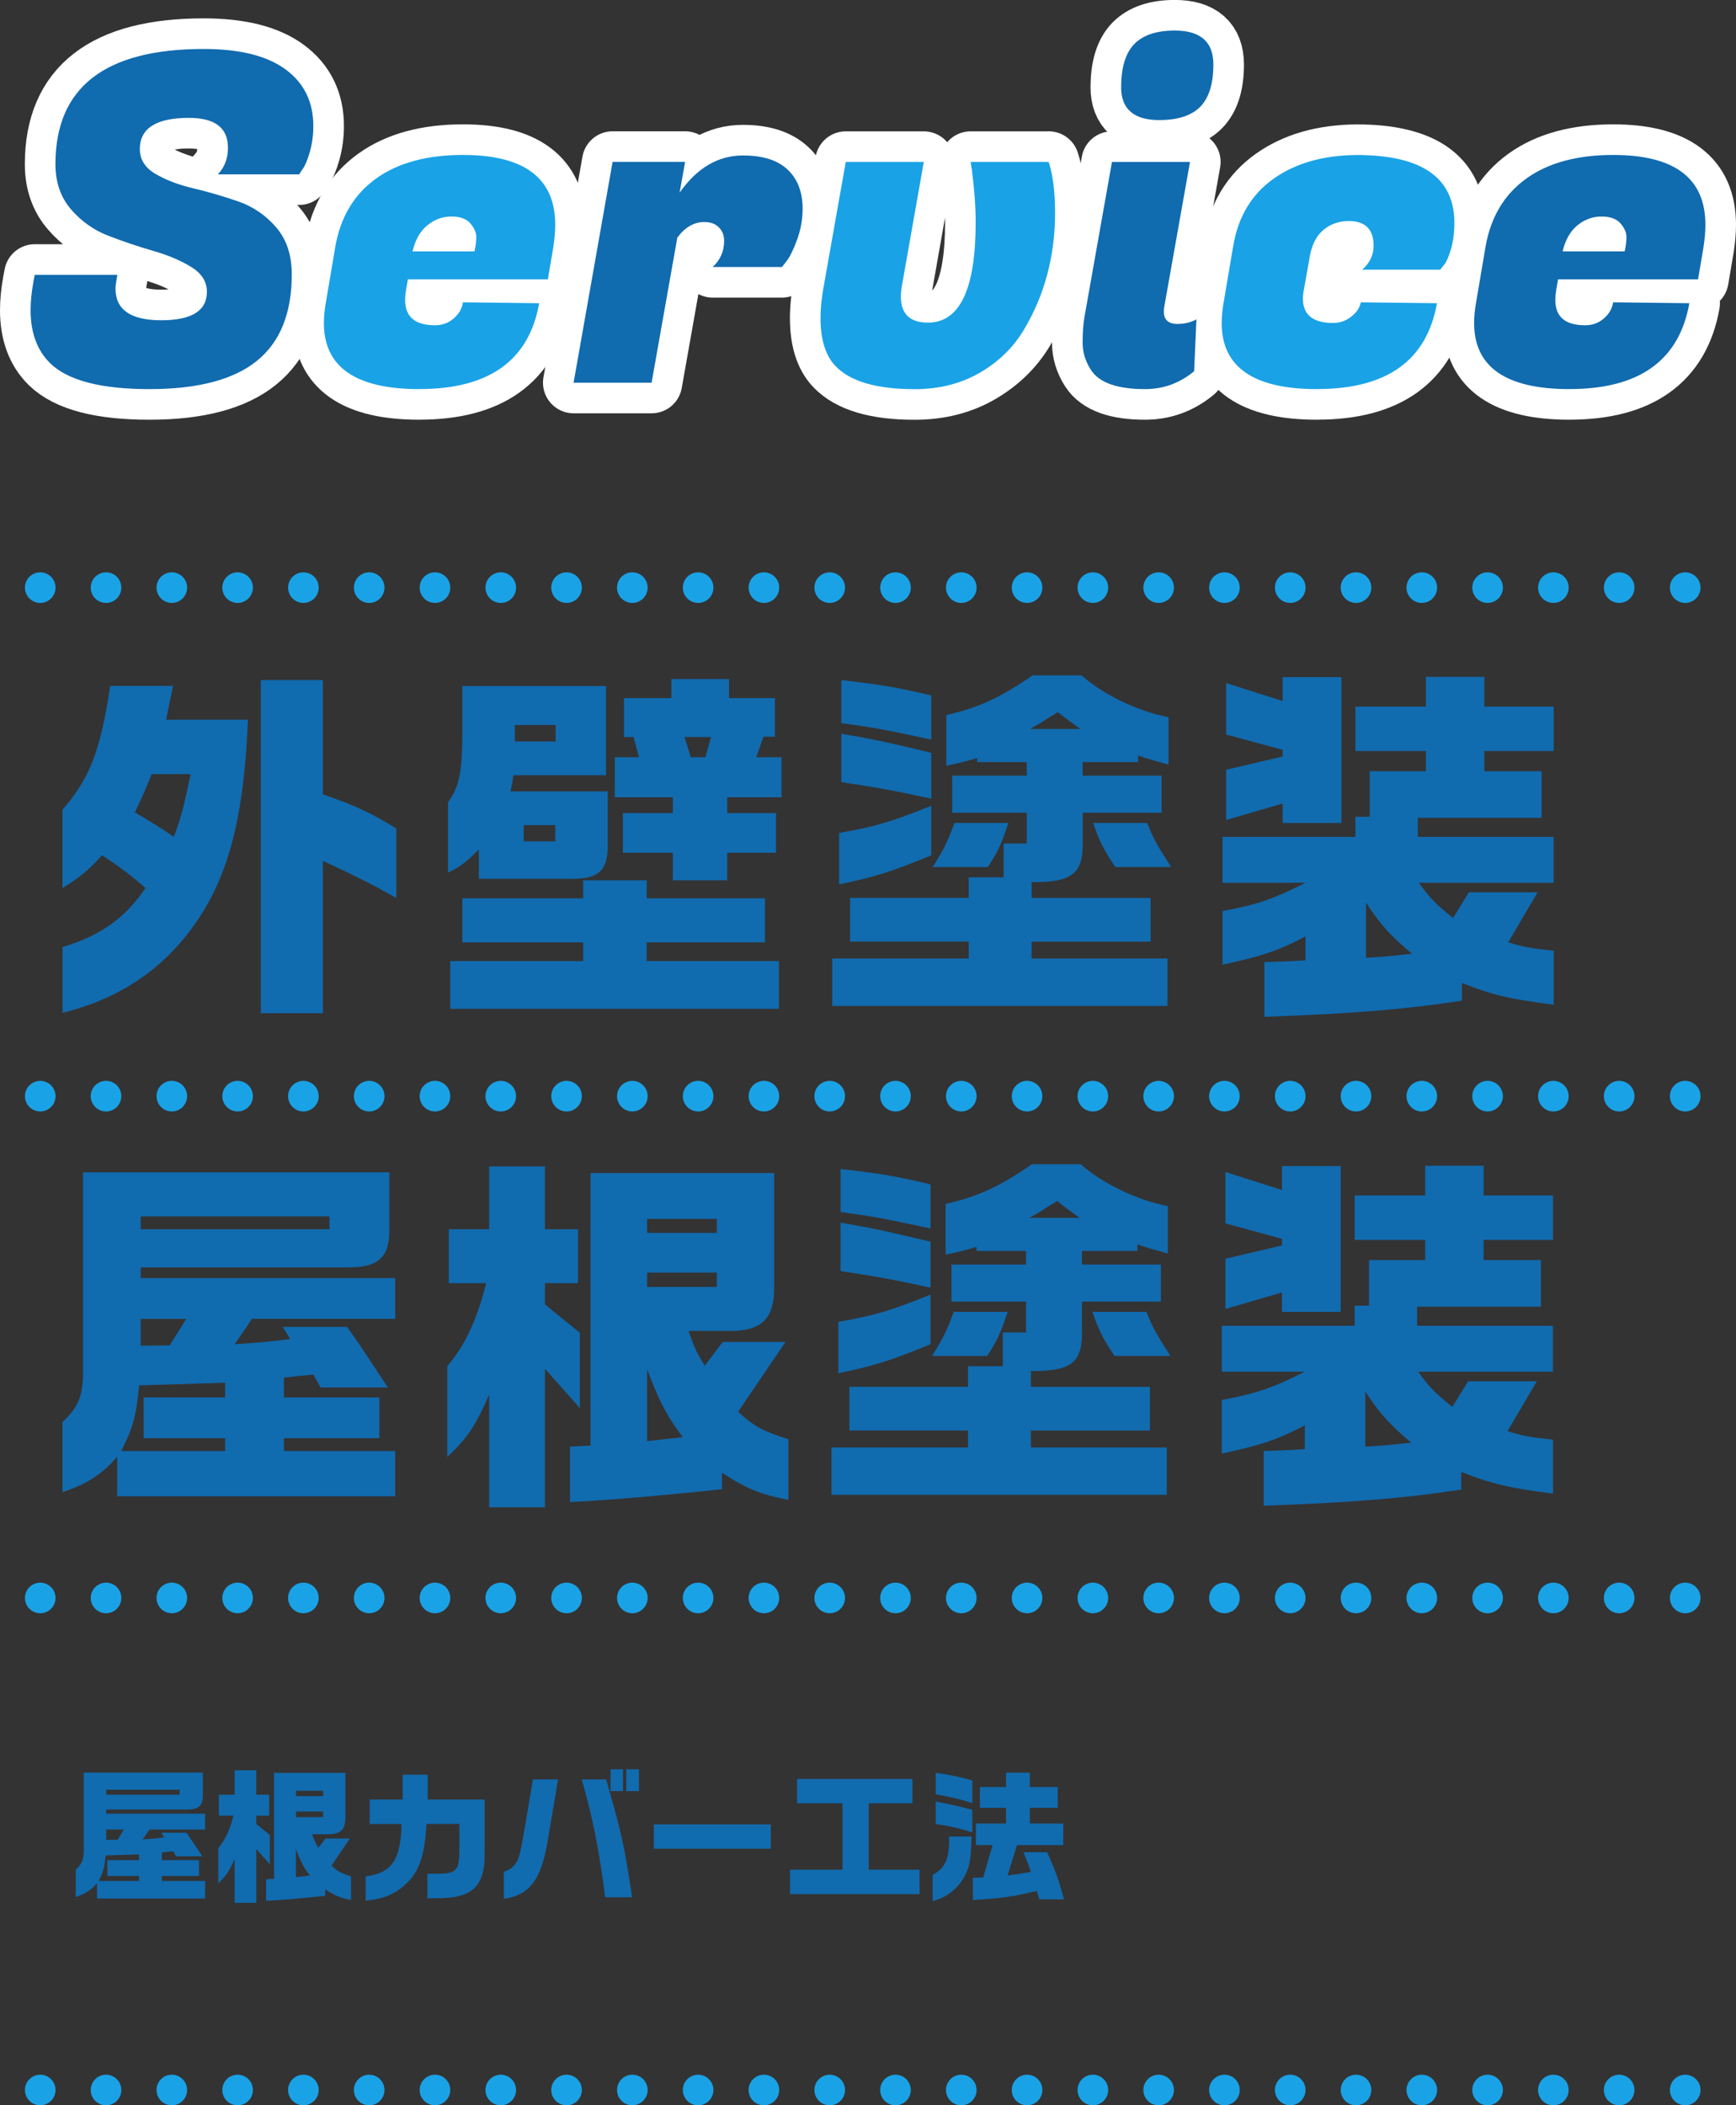
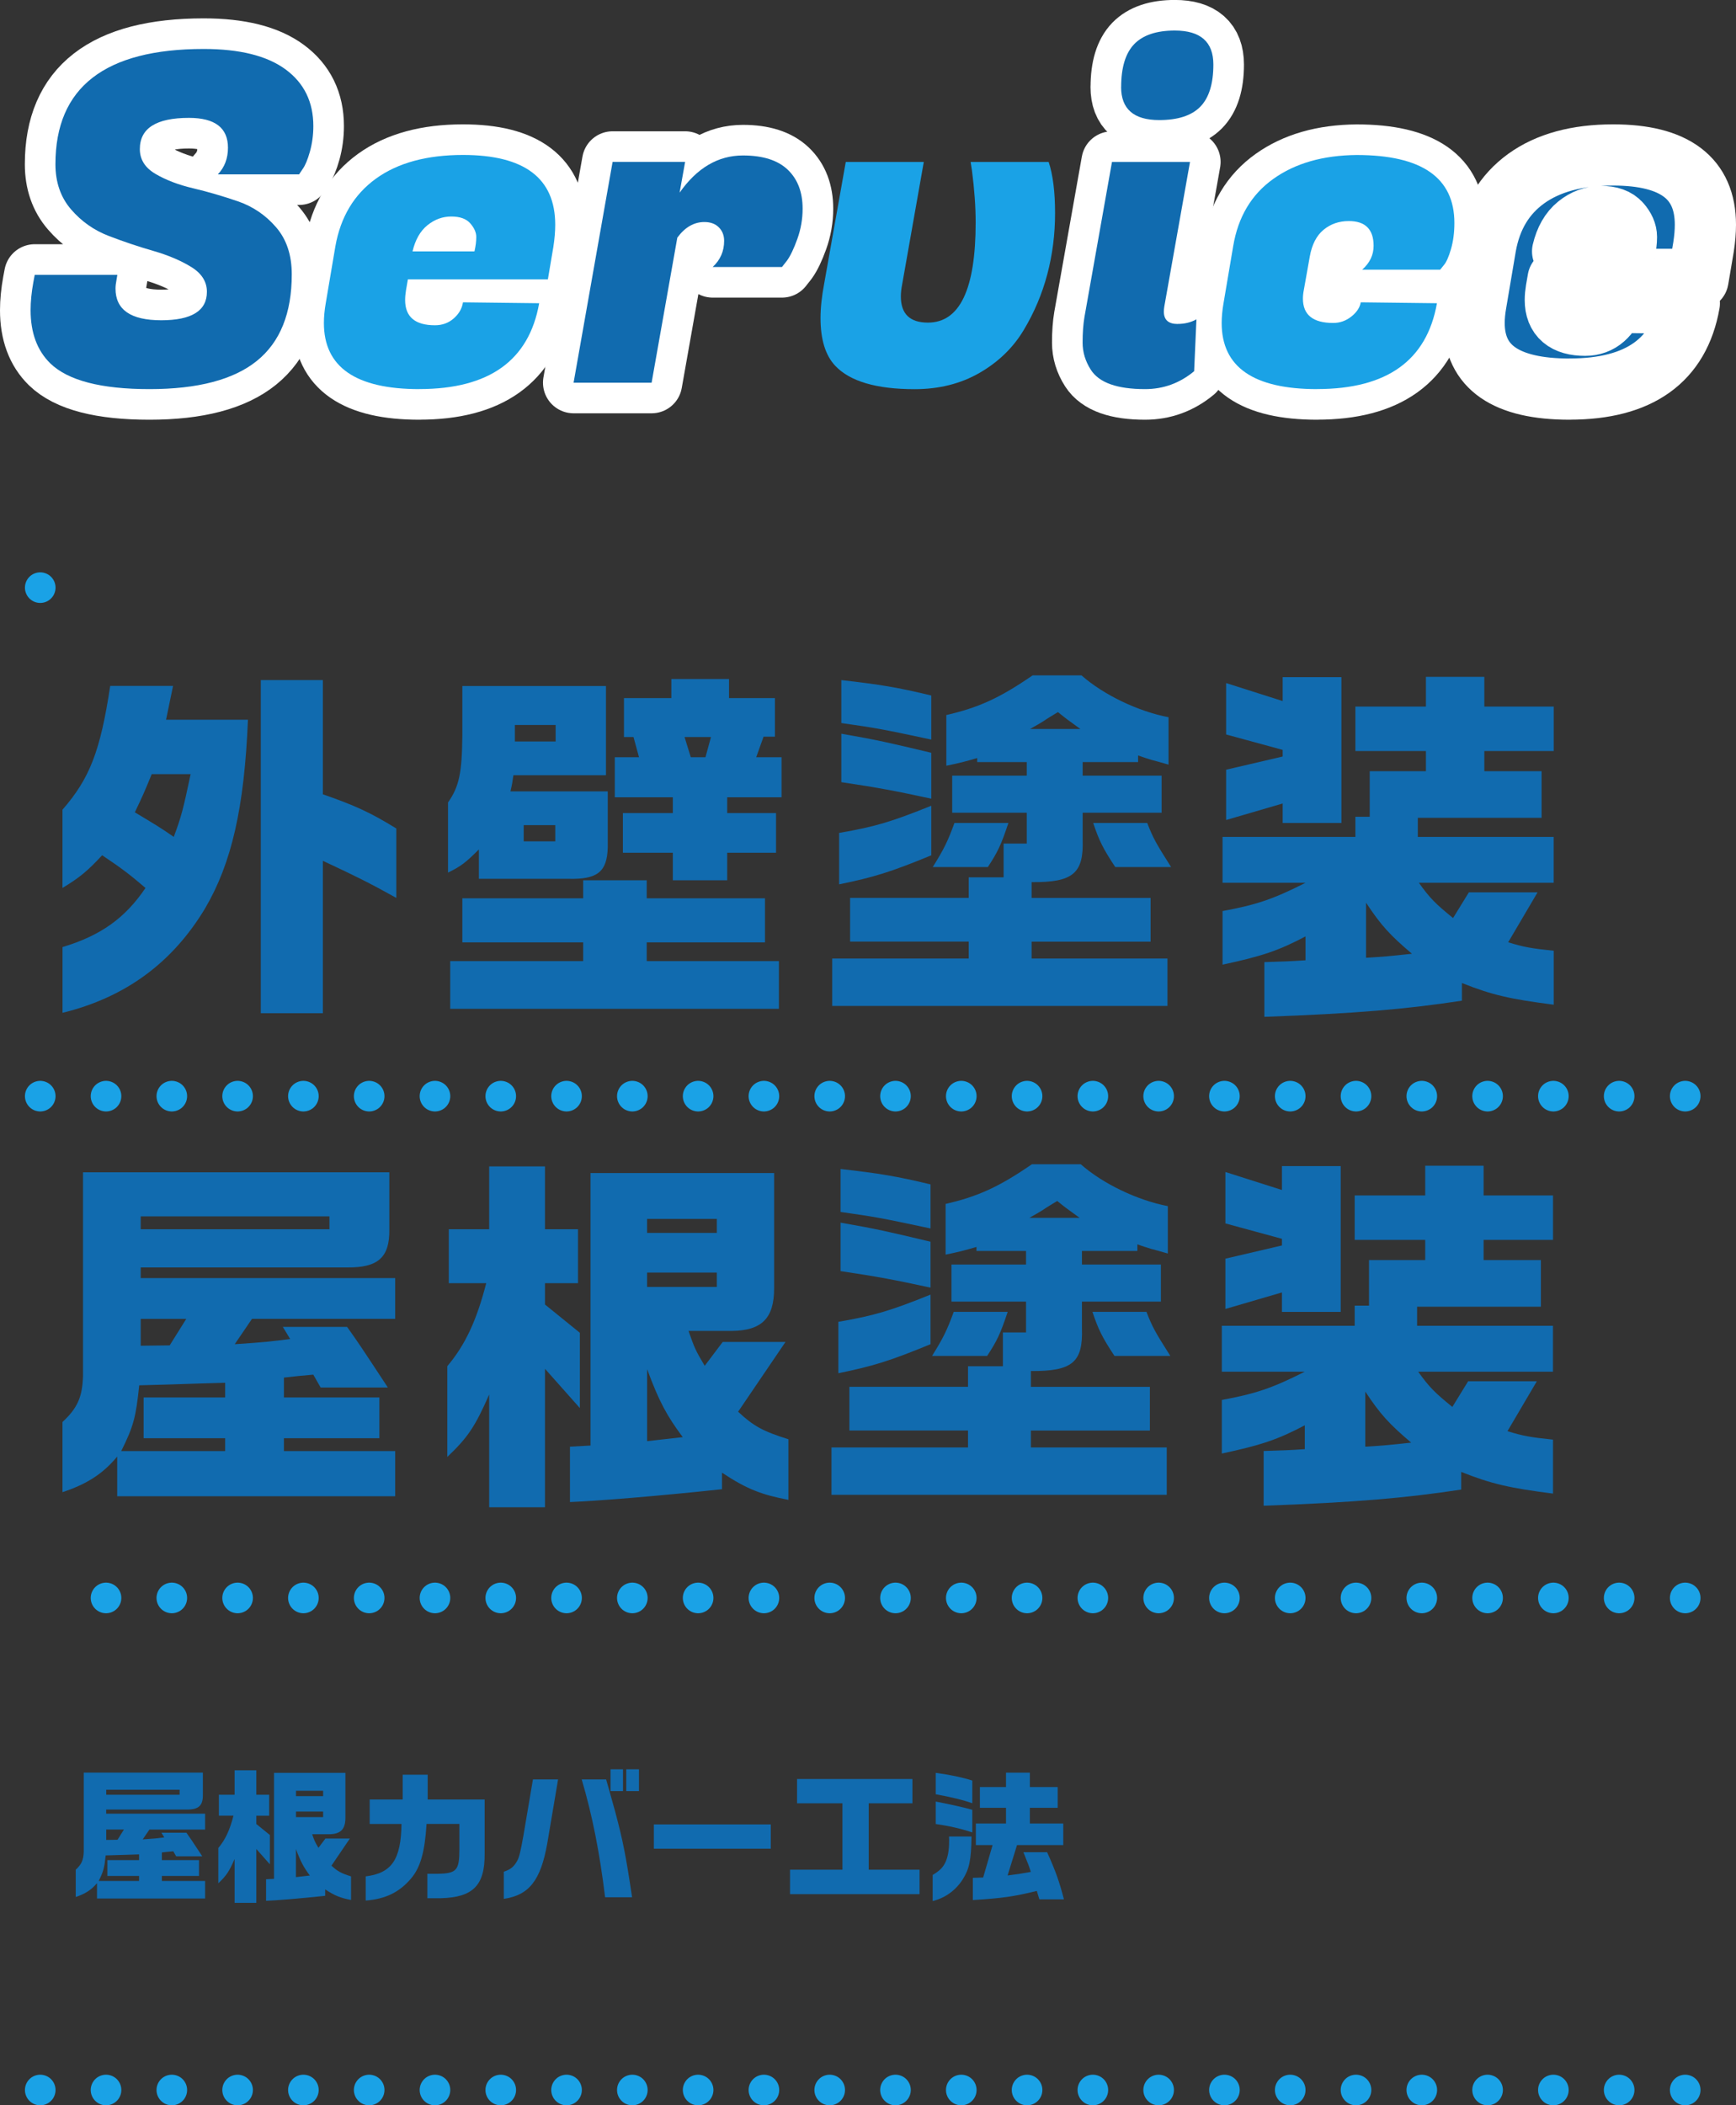
<svg xmlns="http://www.w3.org/2000/svg" id="_レイヤー_2" viewBox="0 0 340.4 412.76">
  <rect x="0" y="0" width="340.4" height="412.76" fill="#333333" stroke="none" />
  <defs>
    <style>.cls-1,.cls-2{stroke-width:0px;}.cls-1,.cls-3{fill:#1aa2e6;}.cls-2,.cls-4{fill:#116baf;}.cls-4,.cls-3{stroke:#fff;stroke-width:12px;}.cls-4,.cls-3,.cls-5,.cls-6{stroke-linecap:round;stroke-linejoin:round;}.cls-5{stroke-dasharray:0 0 0 12.9;}.cls-5,.cls-6{fill:none;stroke:#1aa2e6;stroke-width:6px;}</style>
  </defs>
  <g id="_レイヤー_1-2">
    <path class="cls-4" d="M22.65,56.58c0,4.14,2.98,6.21,8.96,6.21s8.96-1.86,8.96-5.58c0-1.98-1.02-3.6-3.06-4.86-2.04-1.26-4.52-2.31-7.42-3.15-2.91-.84-5.82-1.81-8.73-2.93-2.91-1.11-5.39-2.85-7.43-5.22-2.04-2.37-3.06-5.32-3.06-8.86,0-15.06,9.69-22.59,29.07-22.59,7.08,0,12.43,1.34,16.06,4.01,3.63,2.67,5.44,6.38,5.44,11.11,0,1.74-.23,3.41-.67,5-.45,1.59-.92,2.72-1.4,3.38l-.72,1.08h-15.93c1.32-1.38,1.98-3.12,1.98-5.22,0-3.9-2.55-5.85-7.65-5.85-6.42,0-9.63,2.04-9.63,6.12,0,2.04,1.02,3.66,3.06,4.86,2.04,1.2,4.51,2.15,7.42,2.83,2.91.69,5.83,1.55,8.78,2.56,2.94,1.02,5.43,2.72,7.47,5.09,2.04,2.37,3.06,5.44,3.06,9.22,0,7.62-2.28,13.28-6.84,16.96-4.56,3.69-11.58,5.54-21.06,5.54s-15.96-1.68-19.44-5.04c-2.58-2.52-3.87-6-3.87-10.44,0-1.68.18-3.51.54-5.49l.27-1.44h16.2l-.18,1.08c-.12.6-.18,1.14-.18,1.62Z" />
    <path class="cls-3" d="M82.23,76.29c-12.48,0-18.72-4.32-18.72-12.96,0-1.2.12-2.49.36-3.87l1.89-11.16c1.02-5.76,3.67-10.18,7.96-13.28,4.29-3.09,9.97-4.64,17.06-4.64,12.06,0,18.09,4.56,18.09,13.68,0,1.32-.12,2.76-.36,4.32l-1.08,6.39h-27.45l-.36,2.07c-.12.72-.18,1.38-.18,1.98,0,3.3,1.95,4.95,5.85,4.95,1.44,0,2.67-.45,3.69-1.35,1.02-.9,1.62-1.95,1.8-3.15l14.94.18c-1.98,11.22-9.81,16.83-23.49,16.83ZM93.03,49.29c.24-1.02.36-1.96.36-2.83s-.39-1.76-1.17-2.66c-.78-.9-2.02-1.35-3.73-1.35s-3.27.57-4.68,1.71c-1.41,1.14-2.38,2.85-2.92,5.13h12.15Z" />
    <path class="cls-4" d="M157.38,40.92c0,2.04-.35,4.02-1.04,5.94-.69,1.92-1.37,3.33-2.02,4.23l-.99,1.26h-13.59c1.5-1.38,2.25-3.09,2.25-5.13,0-1.08-.35-1.96-1.04-2.65-.69-.69-1.64-1.04-2.83-1.04-2.04,0-3.81,1.02-5.31,3.06l-5.04,28.44h-15.3l7.65-43.29h14.22l-1.08,6.03c3.42-4.86,7.56-7.29,12.42-7.29,3.9,0,6.83.93,8.78,2.79,1.95,1.86,2.92,4.41,2.92,7.65Z" />
-     <path class="cls-3" d="M205.62,31.74c.84,2.52,1.26,5.87,1.26,10.04s-.51,8.18-1.53,12.02c-1.02,3.84-2.56,7.49-4.63,10.93-2.07,3.45-4.95,6.24-8.64,8.37-3.69,2.13-7.94,3.2-12.74,3.2-7.5,0-12.69-1.53-15.57-4.59-1.92-2.04-2.88-5.16-2.88-9.36,0-1.98.24-4.23.72-6.75l4.23-23.85h15.3l-4.23,23.94c-.18.9-.27,1.71-.27,2.43,0,3.42,1.77,5.13,5.31,5.13,6.24,0,9.36-6.54,9.36-19.62,0-3.06-.24-6.45-.72-10.17l-.27-1.71h15.3Z" />
    <path class="cls-4" d="M230.91,63.51c1.38,0,2.61-.3,3.69-.9l-.45,10.17c-2.82,2.34-6.03,3.51-9.63,3.51-5.46,0-9-1.26-10.62-3.78-1.08-1.68-1.62-3.46-1.62-5.35s.12-3.56.36-4.99l5.4-30.42h15.3l-5.04,28.35c-.06.36-.09.69-.09.99,0,1.62.9,2.43,2.7,2.43ZM219.84,17.07c0-3.84.85-6.64,2.56-8.42,1.71-1.77,4.37-2.66,7.96-2.66,5.04,0,7.56,2.22,7.56,6.66,0,3.78-.86,6.54-2.57,8.28-1.71,1.74-4.4,2.61-8.05,2.61-4.98,0-7.47-2.16-7.47-6.48Z" />
    <path class="cls-3" d="M258.27,76.29c-12.48,0-18.72-4.32-18.72-12.96,0-1.2.12-2.49.36-3.87l1.89-11.16c.96-5.76,3.58-10.17,7.88-13.23,4.29-3.06,9.73-4.62,16.33-4.68,12.78,0,19.17,4.44,19.17,13.32,0,1.92-.23,3.64-.68,5.17-.45,1.53-.92,2.57-1.39,3.1l-.72.9h-15.3c1.5-1.32,2.25-2.88,2.25-4.68,0-3.24-1.62-4.86-4.86-4.86-1.92,0-3.57.57-4.95,1.71-1.38,1.14-2.28,2.88-2.7,5.22l-1.17,6.57c-.12.6-.18,1.17-.18,1.71,0,3.18,1.98,4.77,5.94,4.77,1.32,0,2.5-.42,3.56-1.26,1.05-.84,1.67-1.77,1.84-2.79l14.94.18c-1.98,11.22-9.81,16.83-23.49,16.83Z" />
    <path class="cls-4" d="M307.77,76.29c-12.48,0-18.72-4.32-18.72-12.96,0-1.2.12-2.49.36-3.87l1.89-11.16c1.02-5.76,3.67-10.18,7.96-13.28,4.29-3.09,9.97-4.64,17.05-4.64,12.06,0,18.09,4.56,18.09,13.68,0,1.32-.12,2.76-.36,4.32l-1.08,6.39h-27.45l-.36,2.07c-.12.72-.18,1.38-.18,1.98,0,3.3,1.95,4.95,5.85,4.95,1.44,0,2.67-.45,3.69-1.35,1.02-.9,1.62-1.95,1.8-3.15l14.94.18c-1.98,11.22-9.81,16.83-23.49,16.83ZM318.56,49.29c.24-1.02.36-1.96.36-2.83s-.39-1.76-1.17-2.66c-.78-.9-2.03-1.35-3.74-1.35s-3.27.57-4.68,1.71c-1.41,1.14-2.39,2.85-2.93,5.13h12.15Z" />
    <path class="cls-2" d="M22.65,56.58c0,4.14,2.98,6.21,8.96,6.21s8.96-1.86,8.96-5.58c0-1.98-1.02-3.6-3.06-4.86-2.04-1.26-4.52-2.31-7.42-3.15-2.91-.84-5.82-1.81-8.73-2.93-2.91-1.11-5.39-2.85-7.43-5.22-2.04-2.37-3.06-5.32-3.06-8.86,0-15.06,9.69-22.59,29.07-22.59,7.08,0,12.43,1.34,16.06,4.01,3.63,2.67,5.44,6.38,5.44,11.11,0,1.74-.23,3.41-.67,5-.45,1.59-.92,2.72-1.4,3.38l-.72,1.08h-15.93c1.32-1.38,1.98-3.12,1.98-5.22,0-3.9-2.55-5.85-7.65-5.85-6.42,0-9.63,2.04-9.63,6.12,0,2.04,1.02,3.66,3.06,4.86,2.04,1.2,4.51,2.15,7.42,2.83,2.91.69,5.83,1.55,8.78,2.56,2.94,1.02,5.43,2.72,7.47,5.09,2.04,2.37,3.06,5.44,3.06,9.22,0,7.62-2.28,13.28-6.84,16.96-4.56,3.69-11.58,5.54-21.06,5.54s-15.96-1.68-19.44-5.04c-2.58-2.52-3.87-6-3.87-10.44,0-1.68.18-3.51.54-5.49l.27-1.44h16.2l-.18,1.08c-.12.6-.18,1.14-.18,1.62Z" />
    <path class="cls-1" d="M82.23,76.29c-12.48,0-18.72-4.32-18.72-12.96,0-1.2.12-2.49.36-3.87l1.89-11.16c1.02-5.76,3.67-10.18,7.96-13.28,4.29-3.09,9.97-4.64,17.06-4.64,12.06,0,18.09,4.56,18.09,13.68,0,1.32-.12,2.76-.36,4.32l-1.08,6.39h-27.45l-.36,2.07c-.12.72-.18,1.38-.18,1.98,0,3.3,1.95,4.95,5.85,4.95,1.44,0,2.67-.45,3.69-1.35,1.02-.9,1.62-1.95,1.8-3.15l14.94.18c-1.98,11.22-9.81,16.83-23.49,16.83ZM93.03,49.29c.24-1.02.36-1.96.36-2.83s-.39-1.76-1.17-2.66c-.78-.9-2.02-1.35-3.73-1.35s-3.27.57-4.68,1.71c-1.41,1.14-2.38,2.85-2.92,5.13h12.15Z" />
    <path class="cls-2" d="M157.38,40.92c0,2.04-.35,4.02-1.04,5.94-.69,1.92-1.37,3.33-2.02,4.23l-.99,1.26h-13.59c1.5-1.38,2.25-3.09,2.25-5.13,0-1.08-.35-1.96-1.04-2.65-.69-.69-1.64-1.04-2.83-1.04-2.04,0-3.81,1.02-5.31,3.06l-5.04,28.44h-15.3l7.65-43.29h14.22l-1.08,6.03c3.42-4.86,7.56-7.29,12.42-7.29,3.9,0,6.83.93,8.78,2.79,1.95,1.86,2.92,4.41,2.92,7.65Z" />
    <path class="cls-1" d="M205.62,31.74c.84,2.52,1.26,5.87,1.26,10.04s-.51,8.18-1.53,12.02c-1.02,3.84-2.56,7.49-4.63,10.93-2.07,3.45-4.95,6.24-8.64,8.37-3.69,2.13-7.94,3.2-12.74,3.2-7.5,0-12.69-1.53-15.57-4.59-1.92-2.04-2.88-5.16-2.88-9.36,0-1.98.24-4.23.72-6.75l4.23-23.85h15.3l-4.23,23.94c-.18.9-.27,1.71-.27,2.43,0,3.42,1.77,5.13,5.31,5.13,6.24,0,9.36-6.54,9.36-19.62,0-3.06-.24-6.45-.72-10.17l-.27-1.71h15.3Z" />
    <path class="cls-2" d="M230.91,63.51c1.38,0,2.61-.3,3.69-.9l-.45,10.17c-2.82,2.34-6.03,3.51-9.63,3.51-5.46,0-9-1.26-10.62-3.78-1.08-1.68-1.62-3.46-1.62-5.35s.12-3.56.36-4.99l5.4-30.42h15.3l-5.04,28.35c-.06.36-.09.69-.09.99,0,1.62.9,2.43,2.7,2.43ZM219.84,17.07c0-3.84.85-6.64,2.56-8.42,1.71-1.77,4.37-2.66,7.96-2.66,5.04,0,7.56,2.22,7.56,6.66,0,3.78-.86,6.54-2.57,8.28-1.71,1.74-4.4,2.61-8.05,2.61-4.98,0-7.47-2.16-7.47-6.48Z" />
    <path class="cls-1" d="M258.27,76.29c-12.48,0-18.72-4.32-18.72-12.96,0-1.2.12-2.49.36-3.87l1.89-11.16c.96-5.76,3.58-10.17,7.88-13.23,4.29-3.06,9.73-4.62,16.33-4.68,12.78,0,19.17,4.44,19.17,13.32,0,1.92-.23,3.64-.68,5.17-.45,1.53-.92,2.57-1.39,3.1l-.72.9h-15.3c1.5-1.32,2.25-2.88,2.25-4.68,0-3.24-1.62-4.86-4.86-4.86-1.92,0-3.57.57-4.95,1.71-1.38,1.14-2.28,2.88-2.7,5.22l-1.17,6.57c-.12.6-.18,1.17-.18,1.71,0,3.18,1.98,4.77,5.94,4.77,1.32,0,2.5-.42,3.56-1.26,1.05-.84,1.67-1.77,1.84-2.79l14.94.18c-1.98,11.22-9.81,16.83-23.49,16.83Z" />
-     <path class="cls-2" d="M307.77,76.29c-12.48,0-18.72-4.32-18.72-12.96,0-1.2.12-2.49.36-3.87l1.89-11.16c1.02-5.76,3.67-10.18,7.96-13.28,4.29-3.09,9.97-4.64,17.05-4.64,12.06,0,18.09,4.56,18.09,13.68,0,1.32-.12,2.76-.36,4.32l-1.08,6.39h-27.45l-.36,2.07c-.12.72-.18,1.38-.18,1.98,0,3.3,1.95,4.95,5.85,4.95,1.44,0,2.67-.45,3.69-1.35,1.02-.9,1.62-1.95,1.8-3.15l14.94.18c-1.98,11.22-9.81,16.83-23.49,16.83ZM318.56,49.29c.24-1.02.36-1.96.36-2.83s-.39-1.76-1.17-2.66c-.78-.9-2.03-1.35-3.74-1.35s-3.27.57-4.68,1.71c-1.41,1.14-2.39,2.85-2.93,5.13h12.15Z" />
    <path class="cls-2" d="M33.93,134.49l-1.37,6.62h16.06c-.72,17.21-3.17,28.08-8.42,37.01-6.41,10.66-15.63,17.43-27.94,20.45v-12.89c7.42-2.23,12.24-5.62,16.27-11.59-2.88-2.45-4.39-3.67-8.5-6.41-2.81,3.02-4.32,4.32-7.78,6.41v-15.34c5.33-6.12,7.42-11.45,9.36-24.27h12.31ZM29.75,151.77c-1.44,3.53-1.66,4.03-3.31,7.49,3.96,2.38,5.18,3.1,7.63,4.82,1.44-3.82,1.87-5.47,3.31-12.31h-7.63ZM51.14,133.34h12.17v22.39c6.41,2.23,9.36,3.6,14.4,6.7v13.61c-5.18-2.88-7.78-4.18-14.4-7.27v29.88h-12.17v-65.31Z" />
    <path class="cls-2" d="M118.82,134.49v17.5h-18.15c-.22,1.44-.22,1.66-.58,3.17h19.08v11.02c-.14,4.75-2.02,6.26-7.7,6.12h-17.57v-5.76c-2.59,2.59-3.53,3.31-6.05,4.54v-13.75c2.16-3.1,2.74-5.69,2.81-13.18v-9.65h28.15ZM114.35,188.43v-3.67h-23.69v-8.64h23.69v-3.53h12.46v3.53h23.19v8.64h-23.19v3.67h25.92v9.36h-64.45v-9.36h26.07ZM108.95,145.37v-3.24h-7.99v3.24h7.99ZM108.88,164.95v-3.17h-6.19v3.17h6.19ZM125.3,148.46l-1.08-3.96h-1.87v-7.63h9.29v-3.74h11.31v3.74h9v7.56h-2.23l-1.44,4.03h4.97v7.85h-10.66v3.1h9.58v7.78h-9.58v5.4h-10.66v-5.4h-9.79v-7.78h9.79v-3.1h-11.38v-7.85h4.75ZM134.23,144.5l1.22,3.96h2.88l1.08-3.96h-5.18Z" />
    <path class="cls-2" d="M189.95,187.92v-3.31h-23.26v-8.57h23.26v-4.03h6.84v-6.62h4.54v-6.05h-14.62v-7.27h14.62v-2.66h-9.72v-.79c-2.45.72-3.31.94-6.05,1.51v-9.94c6.26-1.44,10.44-3.31,16.92-7.78h9.58c4.32,3.82,11.09,7.06,17.07,8.21v9.29c-1.73-.5-2.81-.79-3.38-.94-.86-.29-1.22-.36-2.59-.86v1.3h-10.87v2.66h15.48v7.27h-15.48v5.26c.22,6.62-1.87,8.42-10.01,8.35v3.1h23.33v8.57h-23.33v3.31h26.64v9.29h-65.74v-9.29h26.79ZM182.61,167.69c-7.85,3.24-11.31,4.32-18.07,5.69v-10.08c7.13-1.22,10.37-2.23,18.07-5.33v9.72ZM164.97,133.34c7.63.86,11.09,1.44,17.64,3.02v8.64c-10.08-2.16-11.09-2.3-17.64-3.24v-8.42ZM164.97,143.85c7.06,1.22,9.5,1.8,17.64,3.74v9c-6.98-1.51-10.37-2.16-17.64-3.24v-9.5ZM197.73,161.35c-1.44,4.32-2.09,5.69-4.03,8.64h-10.8c2.16-3.46,2.95-5.04,4.25-8.64h10.58ZM211.84,142.92c-2.59-1.87-2.81-2.02-4.39-3.31-.94.58-1.94,1.15-2.88,1.8-.72.43-1.15.72-2.59,1.51h9.87ZM224.95,161.35c1.15,2.95,1.66,3.89,4.68,8.64h-10.95c-2.38-3.6-3.17-5.18-4.32-8.64h10.58Z" />
    <path class="cls-2" d="M265.77,164.09v-3.96h2.81v-8.93h11.02v-3.96h-13.83v-8.71h13.83v-5.83h11.45v5.83h13.61v8.71h-13.61v3.96h11.23v9.14h-24.27v3.74h26.64v9h-26.43c2.16,3.02,3.24,4.1,6.7,6.91l3.1-5.04h13.47l-5.76,9.79c3.02.94,4.61,1.22,8.93,1.66v10.58c-8.42-1.08-12.03-1.87-18-4.25v3.46c-10.87,1.66-20.74,2.52-38.74,3.17v-10.73c4.18-.14,4.83-.14,8.07-.36v-4.68c-5.33,2.81-8.57,3.89-16.27,5.54v-10.51c6.62-1.22,9.86-2.3,16.27-5.54h-16.27v-9h26.07ZM251.51,137.44v-4.68h11.52v28.59h-11.52v-3.82l-11.09,3.24v-9.86l11.09-2.59v-1.3l-11.09-3.02v-10.08l11.09,3.53ZM267.86,187.78c3.6-.22,4.39-.29,9-.79-4.32-3.67-6.05-5.54-9-10.01v10.8Z" />
    <path class="cls-2" d="M76.34,229.84v11.23c.07,5.47-2.23,7.49-8.28,7.42H27.59v2.09h49.9v7.99h-28.08l-3.38,4.97c5.62-.36,7.49-.58,10.87-1.01l-1.44-2.38h12.6c2.3,3.24,2.59,3.67,7.99,11.88h-13.18l-1.44-2.52c-2.66.22-3.1.29-5.76.58v3.89h18.72v7.99h-18.72v2.52h21.82v8.86H22.98v-7.78c-2.74,3.31-5.9,5.4-10.73,6.98v-13.75c2.95-2.74,3.89-4.9,4.03-9v-39.96h60.05ZM44.15,284.49v-2.52h-15.99v-7.99h15.99v-2.88l-4.75.14c-6.48.22-6.84.22-12.1.36-.65,6.19-1.08,7.99-3.53,12.89h20.38ZM64.6,241v-2.52H27.59v2.52h37.01ZM33.28,263.76l3.24-5.18h-8.93v5.26l5.69-.07Z" />
    <path class="cls-2" d="M88,241h7.92v-12.31h10.94v12.31h6.48v10.58h-6.48v4.18l6.84,5.54v14.76l-6.84-7.7v27.15h-10.94v-22.11c-2.74,6.26-4.18,8.42-8.21,12.24v-17.79c3.53-4.18,5.76-9,7.63-16.27h-7.34v-10.58ZM111.76,283.63l4.03-.22v-53.43h36v22.61c0,5.83-2.38,8.28-8.28,8.35h-8.5c1.15,3.31,1.37,3.82,3.17,6.84l3.53-4.68h12.31l-9.29,13.68c3.02,2.81,4.82,3.82,9.87,5.4v11.88c-5.26-1.01-8.14-2.09-13.03-5.33v3.24c-12.75,1.37-24.41,2.3-29.81,2.52v-10.87ZM140.56,241.72v-2.74h-13.68v2.74h13.68ZM140.56,249.5h-13.68v2.81h13.68v-2.81ZM133.87,281.76c-3.1-4.18-4.61-6.91-6.98-13.32v14.11l6.98-.79Z" />
    <path class="cls-2" d="M189.81,283.77v-3.31h-23.26v-8.57h23.26v-4.03h6.84v-6.62h4.54v-6.05h-14.62v-7.27h14.62v-2.66h-9.72v-.79c-2.45.72-3.31.94-6.05,1.51v-9.94c6.26-1.44,10.44-3.31,16.92-7.78h9.58c4.32,3.82,11.09,7.06,17.07,8.21v9.29c-1.73-.5-2.81-.79-3.38-.94-.86-.29-1.22-.36-2.59-.86v1.3h-10.87v2.66h15.48v7.27h-15.48v5.26c.22,6.62-1.87,8.42-10.01,8.35v3.1h23.33v8.57h-23.33v3.31h26.64v9.29h-65.74v-9.29h26.79ZM182.46,263.54c-7.85,3.24-11.3,4.32-18.07,5.69v-10.08c7.13-1.22,10.37-2.23,18.07-5.33v9.72ZM164.82,229.19c7.63.86,11.09,1.44,17.64,3.02v8.64c-10.08-2.16-11.09-2.3-17.64-3.24v-8.42ZM164.82,239.71c7.06,1.22,9.5,1.8,17.64,3.74v9c-6.98-1.51-10.37-2.16-17.64-3.24v-9.5ZM197.59,257.2c-1.44,4.32-2.09,5.69-4.03,8.64h-10.8c2.16-3.46,2.95-5.04,4.25-8.64h10.59ZM211.7,238.77c-2.59-1.87-2.81-2.02-4.39-3.31-.94.58-1.94,1.15-2.88,1.8-.72.43-1.15.72-2.59,1.51h9.87ZM224.8,257.2c1.15,2.95,1.66,3.89,4.68,8.64h-10.95c-2.38-3.6-3.17-5.18-4.32-8.64h10.58Z" />
    <path class="cls-2" d="M265.63,259.94v-3.96h2.81v-8.93h11.02v-3.96h-13.83v-8.71h13.83v-5.83h11.45v5.83h13.61v8.71h-13.61v3.96h11.23v9.14h-24.27v3.74h26.64v9h-26.43c2.16,3.02,3.24,4.1,6.7,6.91l3.1-5.04h13.47l-5.76,9.79c3.02.94,4.61,1.22,8.93,1.66v10.58c-8.42-1.08-12.03-1.87-18-4.25v3.46c-10.87,1.66-20.74,2.52-38.74,3.17v-10.73c4.18-.14,4.83-.14,8.07-.36v-4.68c-5.33,2.81-8.57,3.89-16.27,5.54v-10.51c6.62-1.22,9.86-2.3,16.27-5.54h-16.27v-9h26.07ZM251.37,233.3v-4.68h11.52v28.59h-11.52v-3.82l-11.09,3.24v-9.86l11.09-2.59v-1.3l-11.09-3.02v-10.08l11.09,3.53ZM267.71,283.63c3.6-.22,4.39-.29,9-.79-4.32-3.67-6.05-5.54-9-10.01v10.8Z" />
    <path class="cls-2" d="M39.78,347.53v4.37c.03,2.13-.87,2.91-3.22,2.88h-15.74v.81h19.4v3.11h-10.92l-1.32,1.93c2.18-.14,2.91-.22,4.23-.39l-.56-.92h4.9c.9,1.26,1.01,1.43,3.11,4.62h-5.12l-.56-.98c-1.04.08-1.2.11-2.24.22v1.51h7.28v3.11h-7.28v.98h8.48v3.44h-21.2v-3.02c-1.06,1.29-2.3,2.1-4.17,2.72v-5.35c1.15-1.06,1.51-1.9,1.57-3.5v-15.54h23.35ZM27.27,368.78v-.98h-6.22v-3.11h6.22v-1.12l-1.85.06c-2.52.08-2.66.08-4.7.14-.25,2.41-.42,3.11-1.37,5.01h7.92ZM35.22,351.87v-.98h-14.39v.98h14.39ZM23.04,360.71l1.26-2.02h-3.47v2.04l2.21-.03Z" />
    <path class="cls-2" d="M42.92,351.87h3.08v-4.79h4.26v4.79h2.52v4.12h-2.52v1.62l2.66,2.16v5.74l-2.66-3v10.56h-4.26v-8.6c-1.06,2.44-1.62,3.28-3.19,4.76v-6.92c1.37-1.62,2.24-3.5,2.97-6.33h-2.86v-4.12ZM52.16,368.44l1.57-.08v-20.78h14v8.79c0,2.27-.92,3.22-3.22,3.25h-3.3c.45,1.29.53,1.48,1.23,2.66l1.37-1.82h4.79l-3.61,5.32c1.18,1.09,1.88,1.48,3.84,2.1v4.62c-2.04-.39-3.16-.81-5.07-2.07v1.26c-4.96.53-9.49.9-11.59.98v-4.23ZM63.36,352.15v-1.06h-5.32v1.06h5.32ZM63.36,355.17h-5.32v1.09h5.32v-1.09ZM60.75,367.71c-1.2-1.62-1.79-2.69-2.72-5.18v5.49l2.72-.31Z" />
    <path class="cls-2" d="M71.7,367.88c5.12-.64,6.92-3.28,7.03-10.28h-6.24v-4.79h6.47v-4.87h4.9v4.87h11.17v10.61c.06,6.22-2.27,8.57-8.57,8.74h-2.66v-4.79h2.02c3.72-.06,4.26-.67,4.26-4.82v-4.96h-6.44c-.34,5.49-1.2,8.57-3.08,10.75-2.27,2.66-4.98,3.98-8.85,4.28v-4.76Z" />
    <path class="cls-2" d="M98.78,366.96c1.32-.42,2.02-.98,2.66-2.18.36-.64.64-1.79,1.18-4.82l1.88-11.09h4.93l-2.13,12.6c-1.29,7.22-3.58,10.11-8.51,10.81v-5.32ZM118.85,348.87c.2.7.39,1.32.56,1.96l1.23,4.4c1.51,5.71,2.07,8.46,3.3,16.74h-5.29c-1.06-8.74-2.52-16.13-4.59-23.1h4.79ZM122.16,346.88v4.28h-2.44v-4.28h2.44ZM125.29,346.88v4.28h-2.49v-4.28h2.49Z" />
    <path class="cls-2" d="M151.14,357.69v4.76h-22.93v-4.76h22.93Z" />
    <path class="cls-2" d="M165.19,366.57v-13.02h-8.9v-4.76h22.62v4.76h-8.57v13.02h9.97v4.79h-25.4v-4.79h10.28Z" />
    <path class="cls-2" d="M182.89,367.6c1.32-.81,1.9-1.37,2.38-2.27.56-1.04.84-2.52.84-4.37,0-.2,0-.5-.03-.9h4.42c-.08,4.68-.42,6.33-1.74,8.43-1.4,2.16-3.42,3.61-5.88,4.23v-5.12ZM183.48,347.58c2.83.39,5.15.87,7.17,1.51v4.45c-1.62-.59-4.2-1.23-7.17-1.76v-4.2ZM190.65,359.26c-2.18-.73-4.62-1.29-7.17-1.65v-4.4c2.8.53,5.99,1.26,7.17,1.62v4.42ZM190.76,368.16l2.02-.06,1.85-6.36h-3.28v-4.23h5.91v-3.08h-5.12v-4.06h5.12v-2.83h4.68v2.83h5.46v4.06h-5.46v3.08h6.55v4.23h-9.07l-1.85,5.96c1.79-.22,2.74-.36,4.56-.7-.42-1.32-.48-1.43-1.46-3.86h4.65c1.68,3.72,2.38,5.71,3.3,9.24h-4.82l-.5-1.65c-4.56,1.12-6.83,1.43-12.54,1.79v-4.37Z" />
    <line class="cls-6" x1="7.89" y1="214.91" x2="7.89" y2="214.91" />
    <line class="cls-5" x1="20.79" y1="214.91" x2="323.99" y2="214.91" />
    <line class="cls-6" x1="330.44" y1="214.91" x2="330.44" y2="214.91" />
-     <line class="cls-6" x1="7.89" y1="313.29" x2="7.89" y2="313.29" />
    <line class="cls-5" x1="20.79" y1="313.29" x2="323.99" y2="313.29" />
    <line class="cls-6" x1="330.44" y1="313.29" x2="330.44" y2="313.29" />
    <line class="cls-6" x1="7.89" y1="409.76" x2="7.89" y2="409.76" />
    <line class="cls-5" x1="20.79" y1="409.76" x2="323.99" y2="409.76" />
    <line class="cls-6" x1="330.44" y1="409.76" x2="330.44" y2="409.76" />
    <line class="cls-6" x1="7.89" y1="115.21" x2="7.89" y2="115.21" />
-     <line class="cls-5" x1="20.79" y1="115.21" x2="323.99" y2="115.21" />
-     <line class="cls-6" x1="330.44" y1="115.21" x2="330.44" y2="115.21" />
  </g>
</svg>